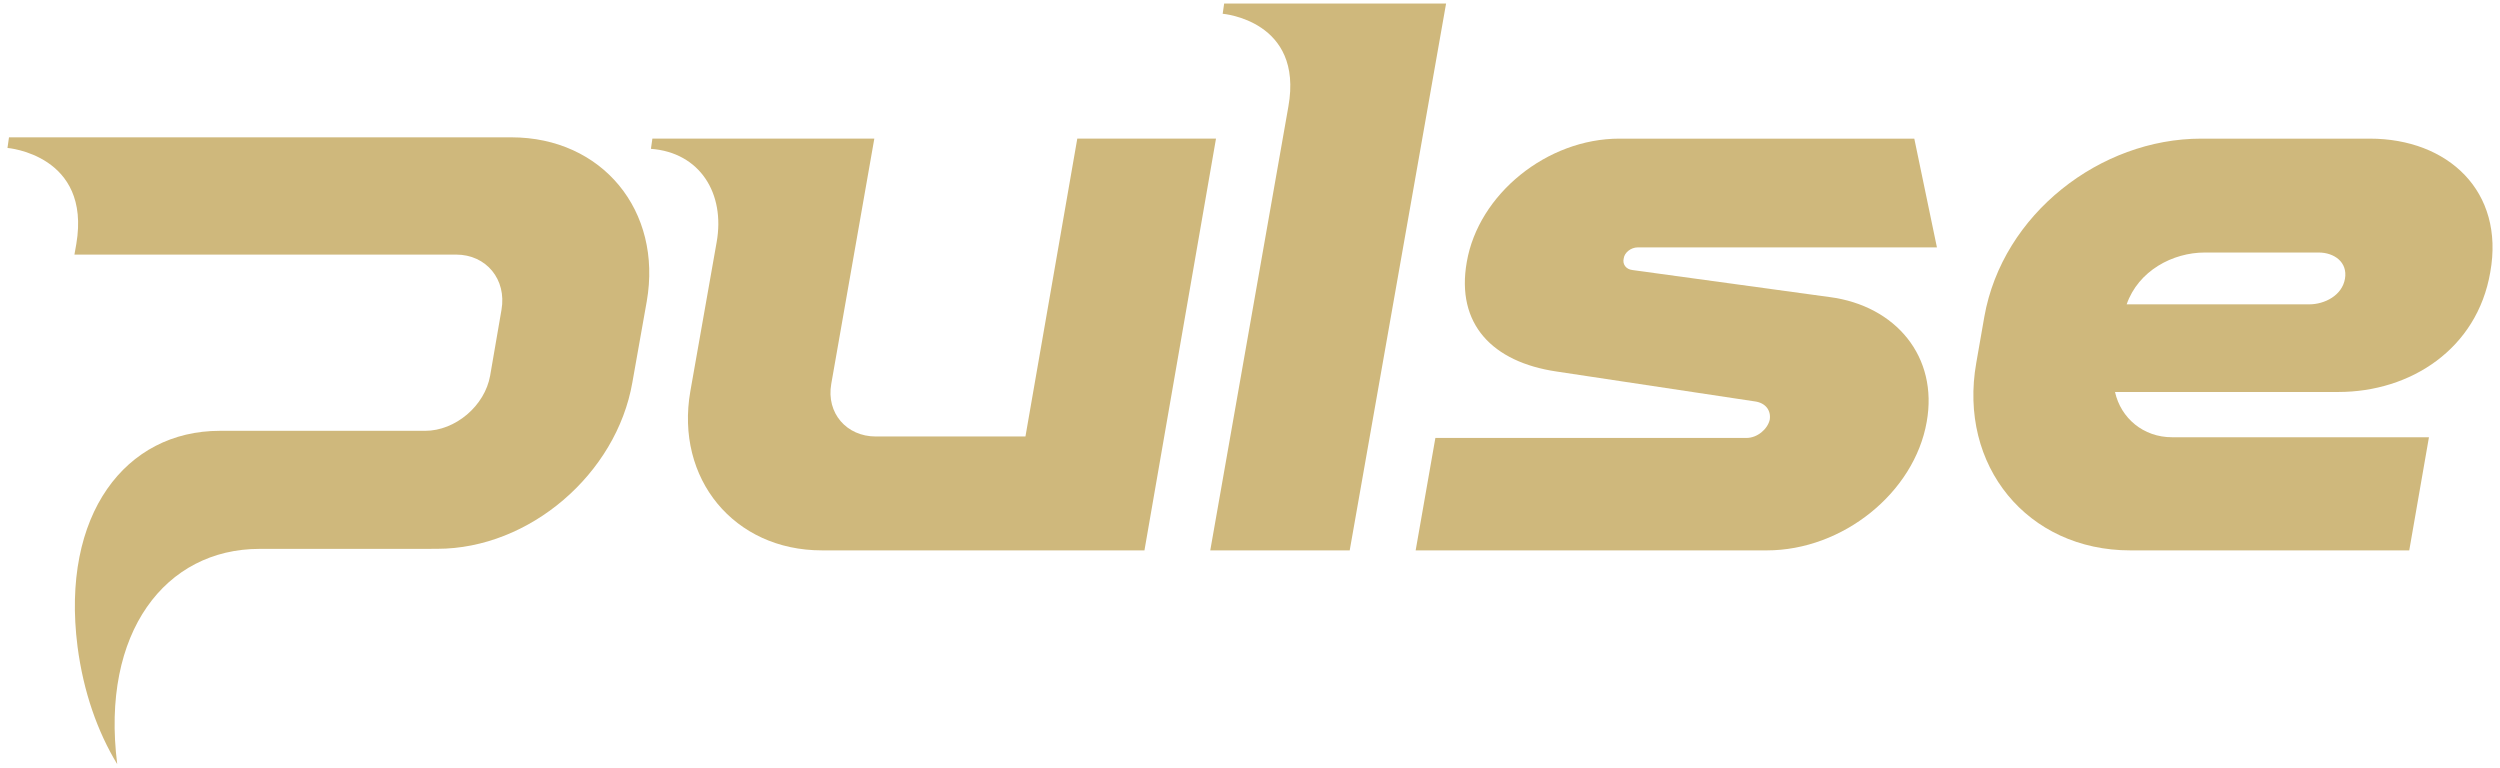
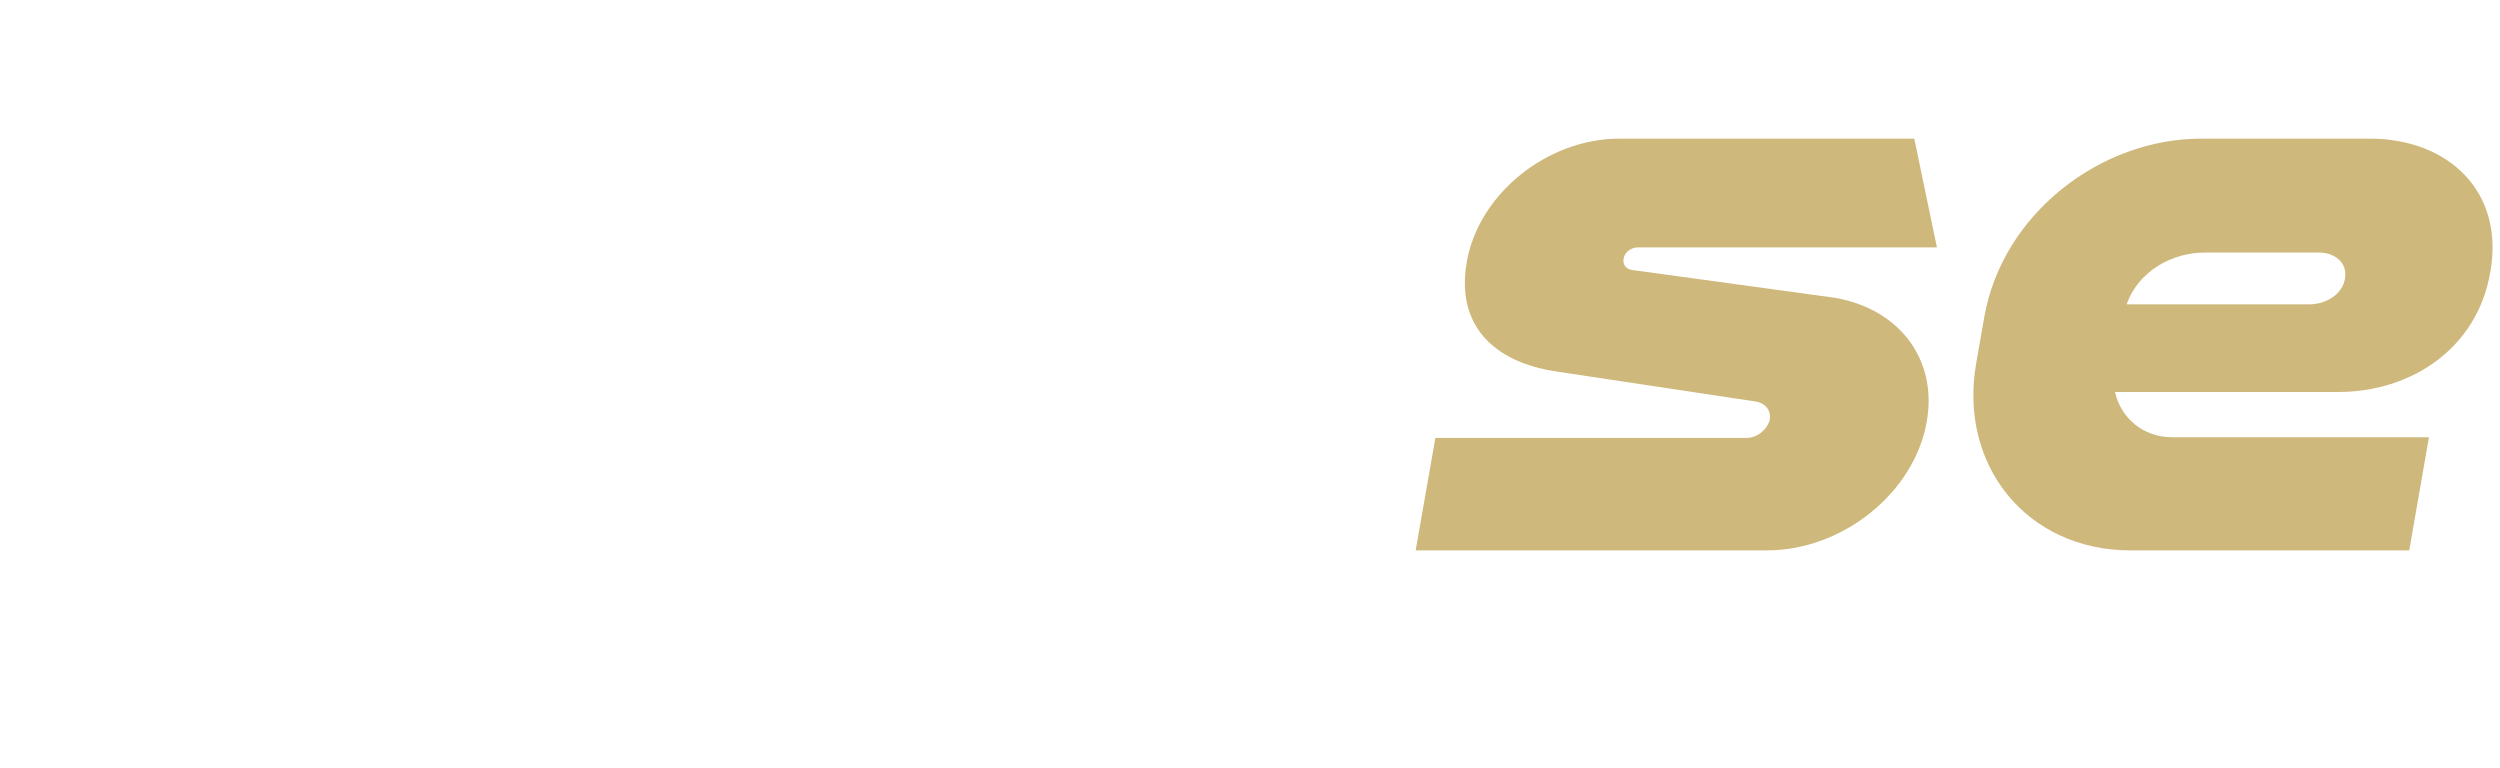
<svg xmlns="http://www.w3.org/2000/svg" viewBox="0 0 1527.7 469.16" id="Layer_1">
  <defs>
    <style>
      .cls-1 {
        fill: #cfb87c;
      }
    </style>
  </defs>
-   <path d="M507.96,234.61c-3.12,17.85,9.37,32.12,27.21,32.12h91.46l31.68-182.02h84.76l-43.72,251.61h-197.19c-53.53,0-89.67-43.72-80.3-97.26l16.06-91.01c5.35-29.89-10.26-54.87-40.15-57.1l.89-6.24h135.62l-26.32,149.9Z" class="cls-1" />
-   <path d="M787.31,65.08c9.37-52.64-40.15-56.66-40.15-56.66l.89-6.25h135.62l-58.89,334.15h-85.21l47.74-271.25Z" class="cls-1" />
  <path d="M1118.03,181.52c40.6,5.35,66.47,36.58,59.34,76.29-7.59,43.27-51.31,78.52-97.7,78.52h-214.59l12.05-68.7h190.05c6.69,0,12.94-5.35,14.28-11.15.89-5.8-2.68-10.26-8.92-11.16l-121.35-18.29c-39.26-5.8-61.56-29-54.87-66.92,7.14-41.49,49.08-75.39,93.24-75.39h180.23l13.83,66.47h-182.91c-4.02,0-8.03,3.12-8.48,6.69-.89,3.57,1.34,6.69,5.35,7.14l120.46,16.51Z" class="cls-1" />
  <path d="M1301.8,336.33c-62.91,0-105.29-51.75-94.13-114.65l4.91-28.11c11.15-62.91,70.93-108.85,132.5-108.85h103.06c47.73,0,82.53,32.12,73.61,81.64-8.03,46.84-48.63,73.17-92.79,73.17h-136.52c3.57,16.06,17.4,27.66,34.8,27.66h157.04l-12.04,69.15h-170.42ZM1299.57,185.98h111.53c9.37,0,20.08-5.35,21.86-15.61,1.78-10.26-6.69-16.06-16.06-16.06h-69.6c-19.63,0-40.6,11.15-47.74,31.68Z" class="cls-1" />
-   <path d="M312.45,83.94H5.49l-.92,6.47s51.3,4.16,42.06,58.7l-1.15,6.47h233.24c18.49,0,30.97,15.25,27.73,33.74l-6.93,40.21c-3.24,18.49-21.26,33.74-39.75,33.74h-125.48c-57.38,0-97.23,50.96-86.92,131.84,3.64,27.83,12.24,52.04,24.26,71.86-10.19-80.72,29.63-131.56,86.95-131.56h17.14s80.19,0,80.19,0c0,0,0,0,0,0h.15s.02,0,.02,0h0l11.1-.04c56.39,0,109.54-45.76,119.25-101.69l8.78-49.46c9.71-55.46-27.27-100.3-82.74-100.3Z" class="cls-1" />
</svg>